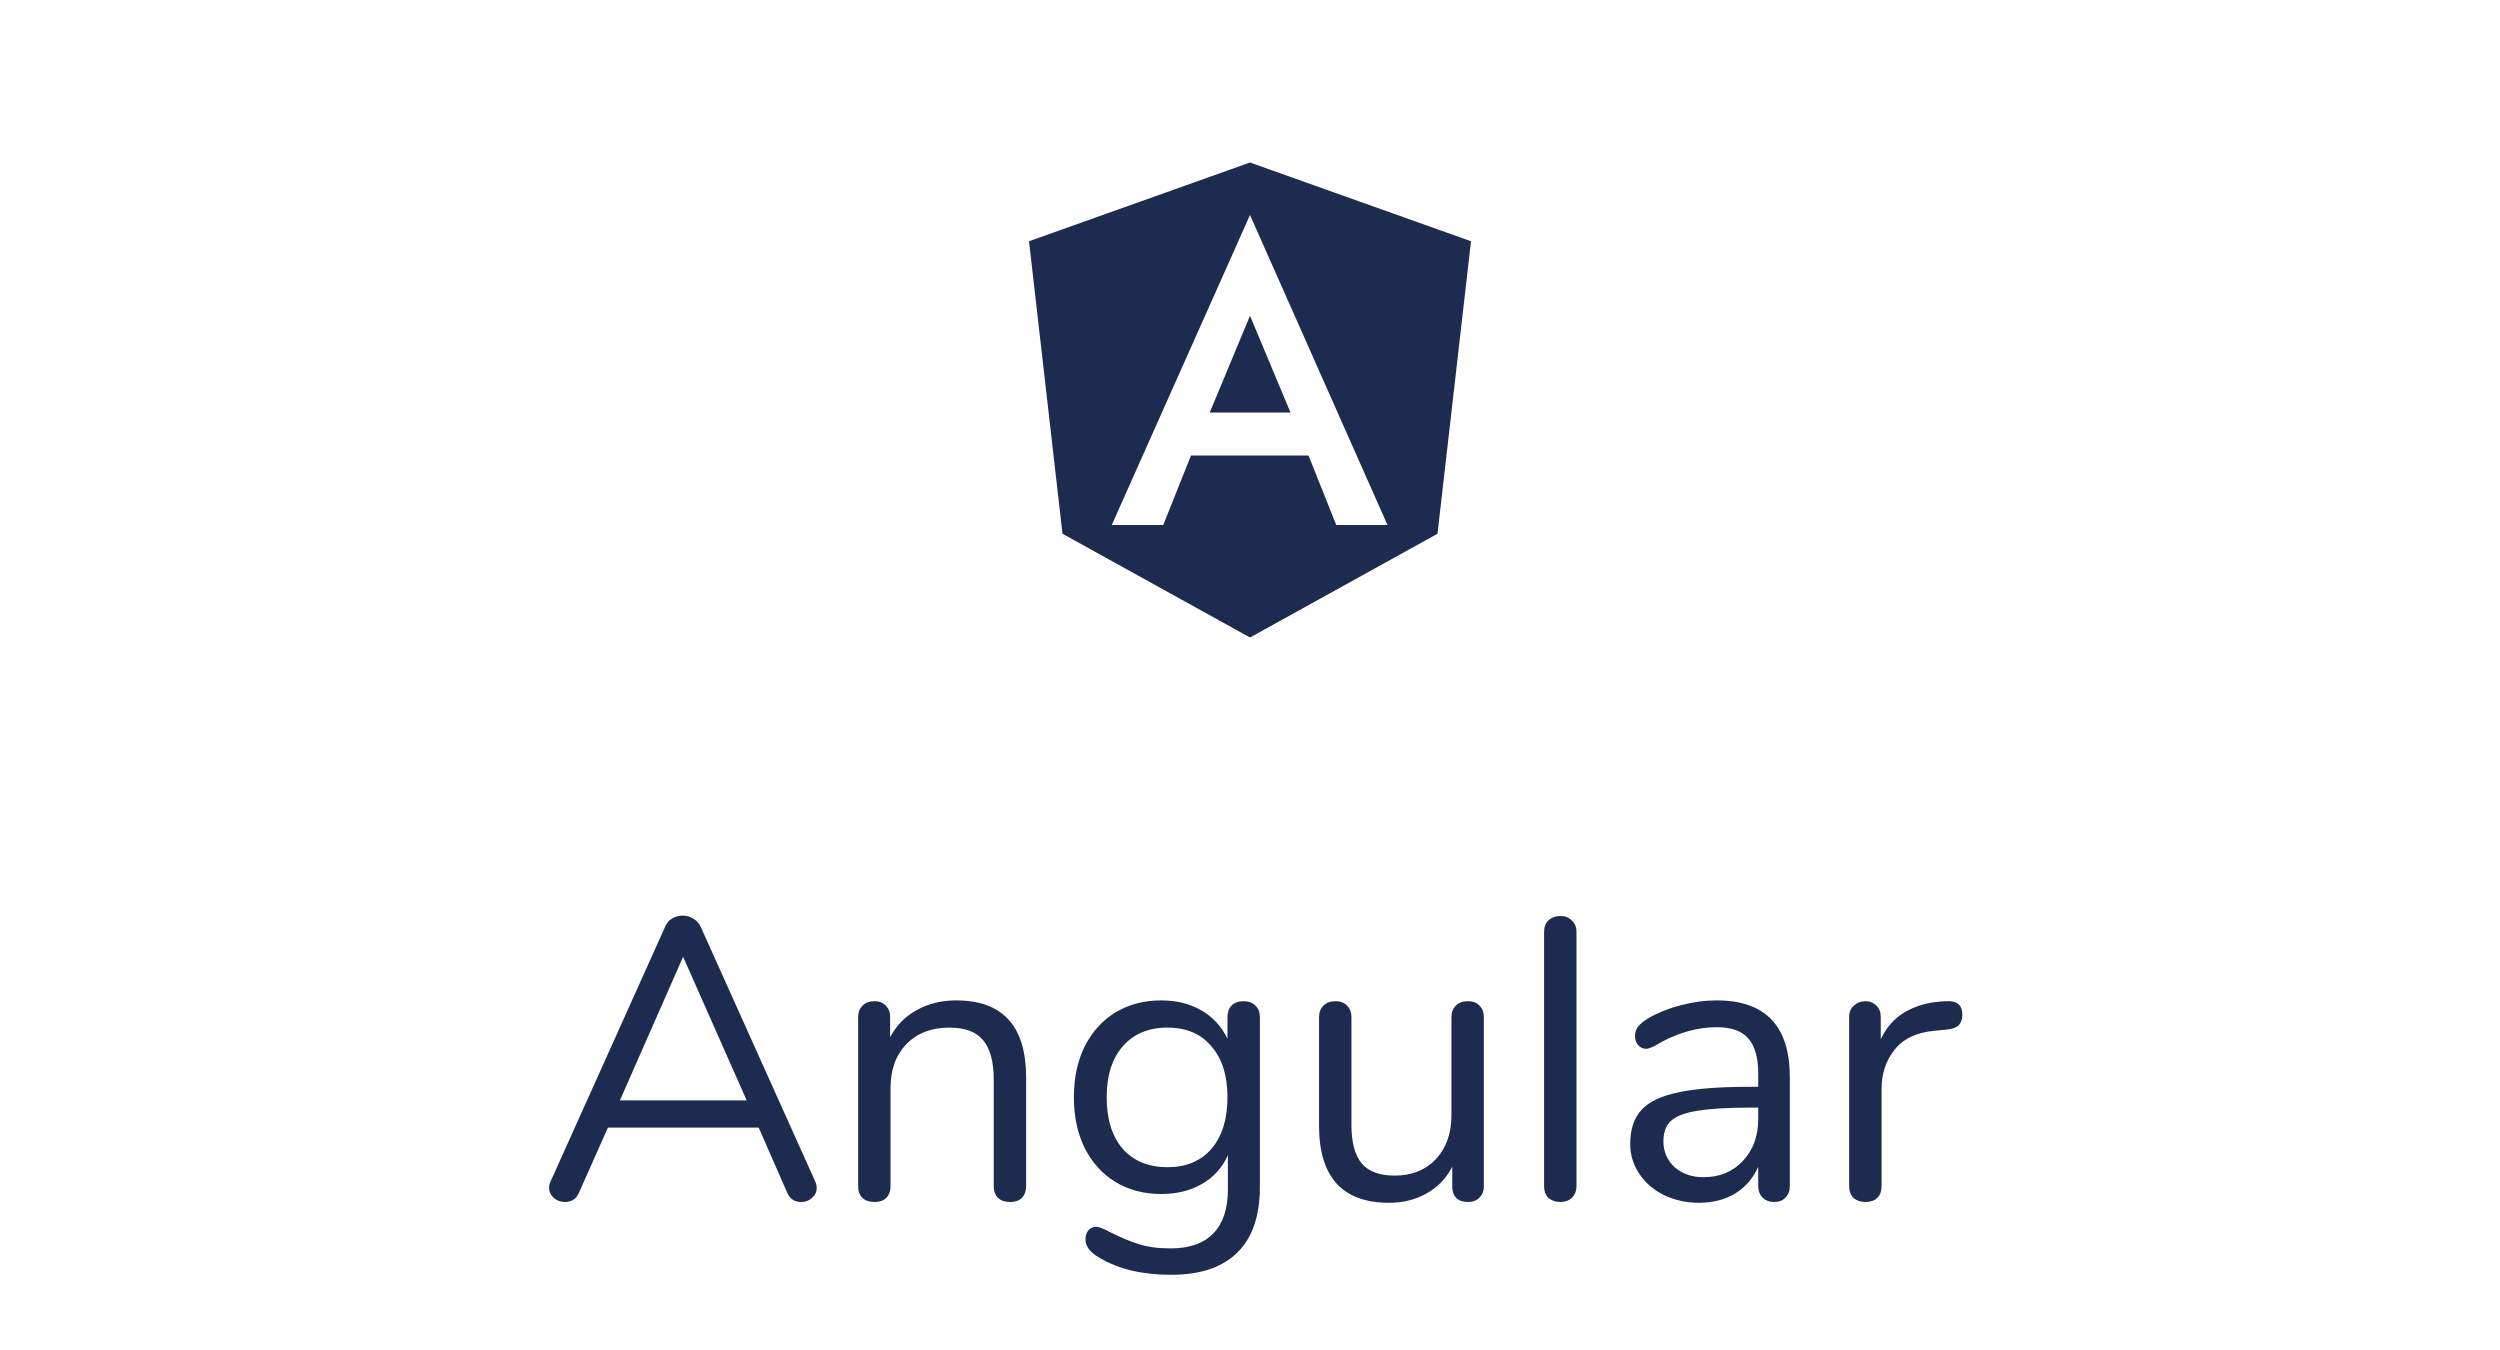
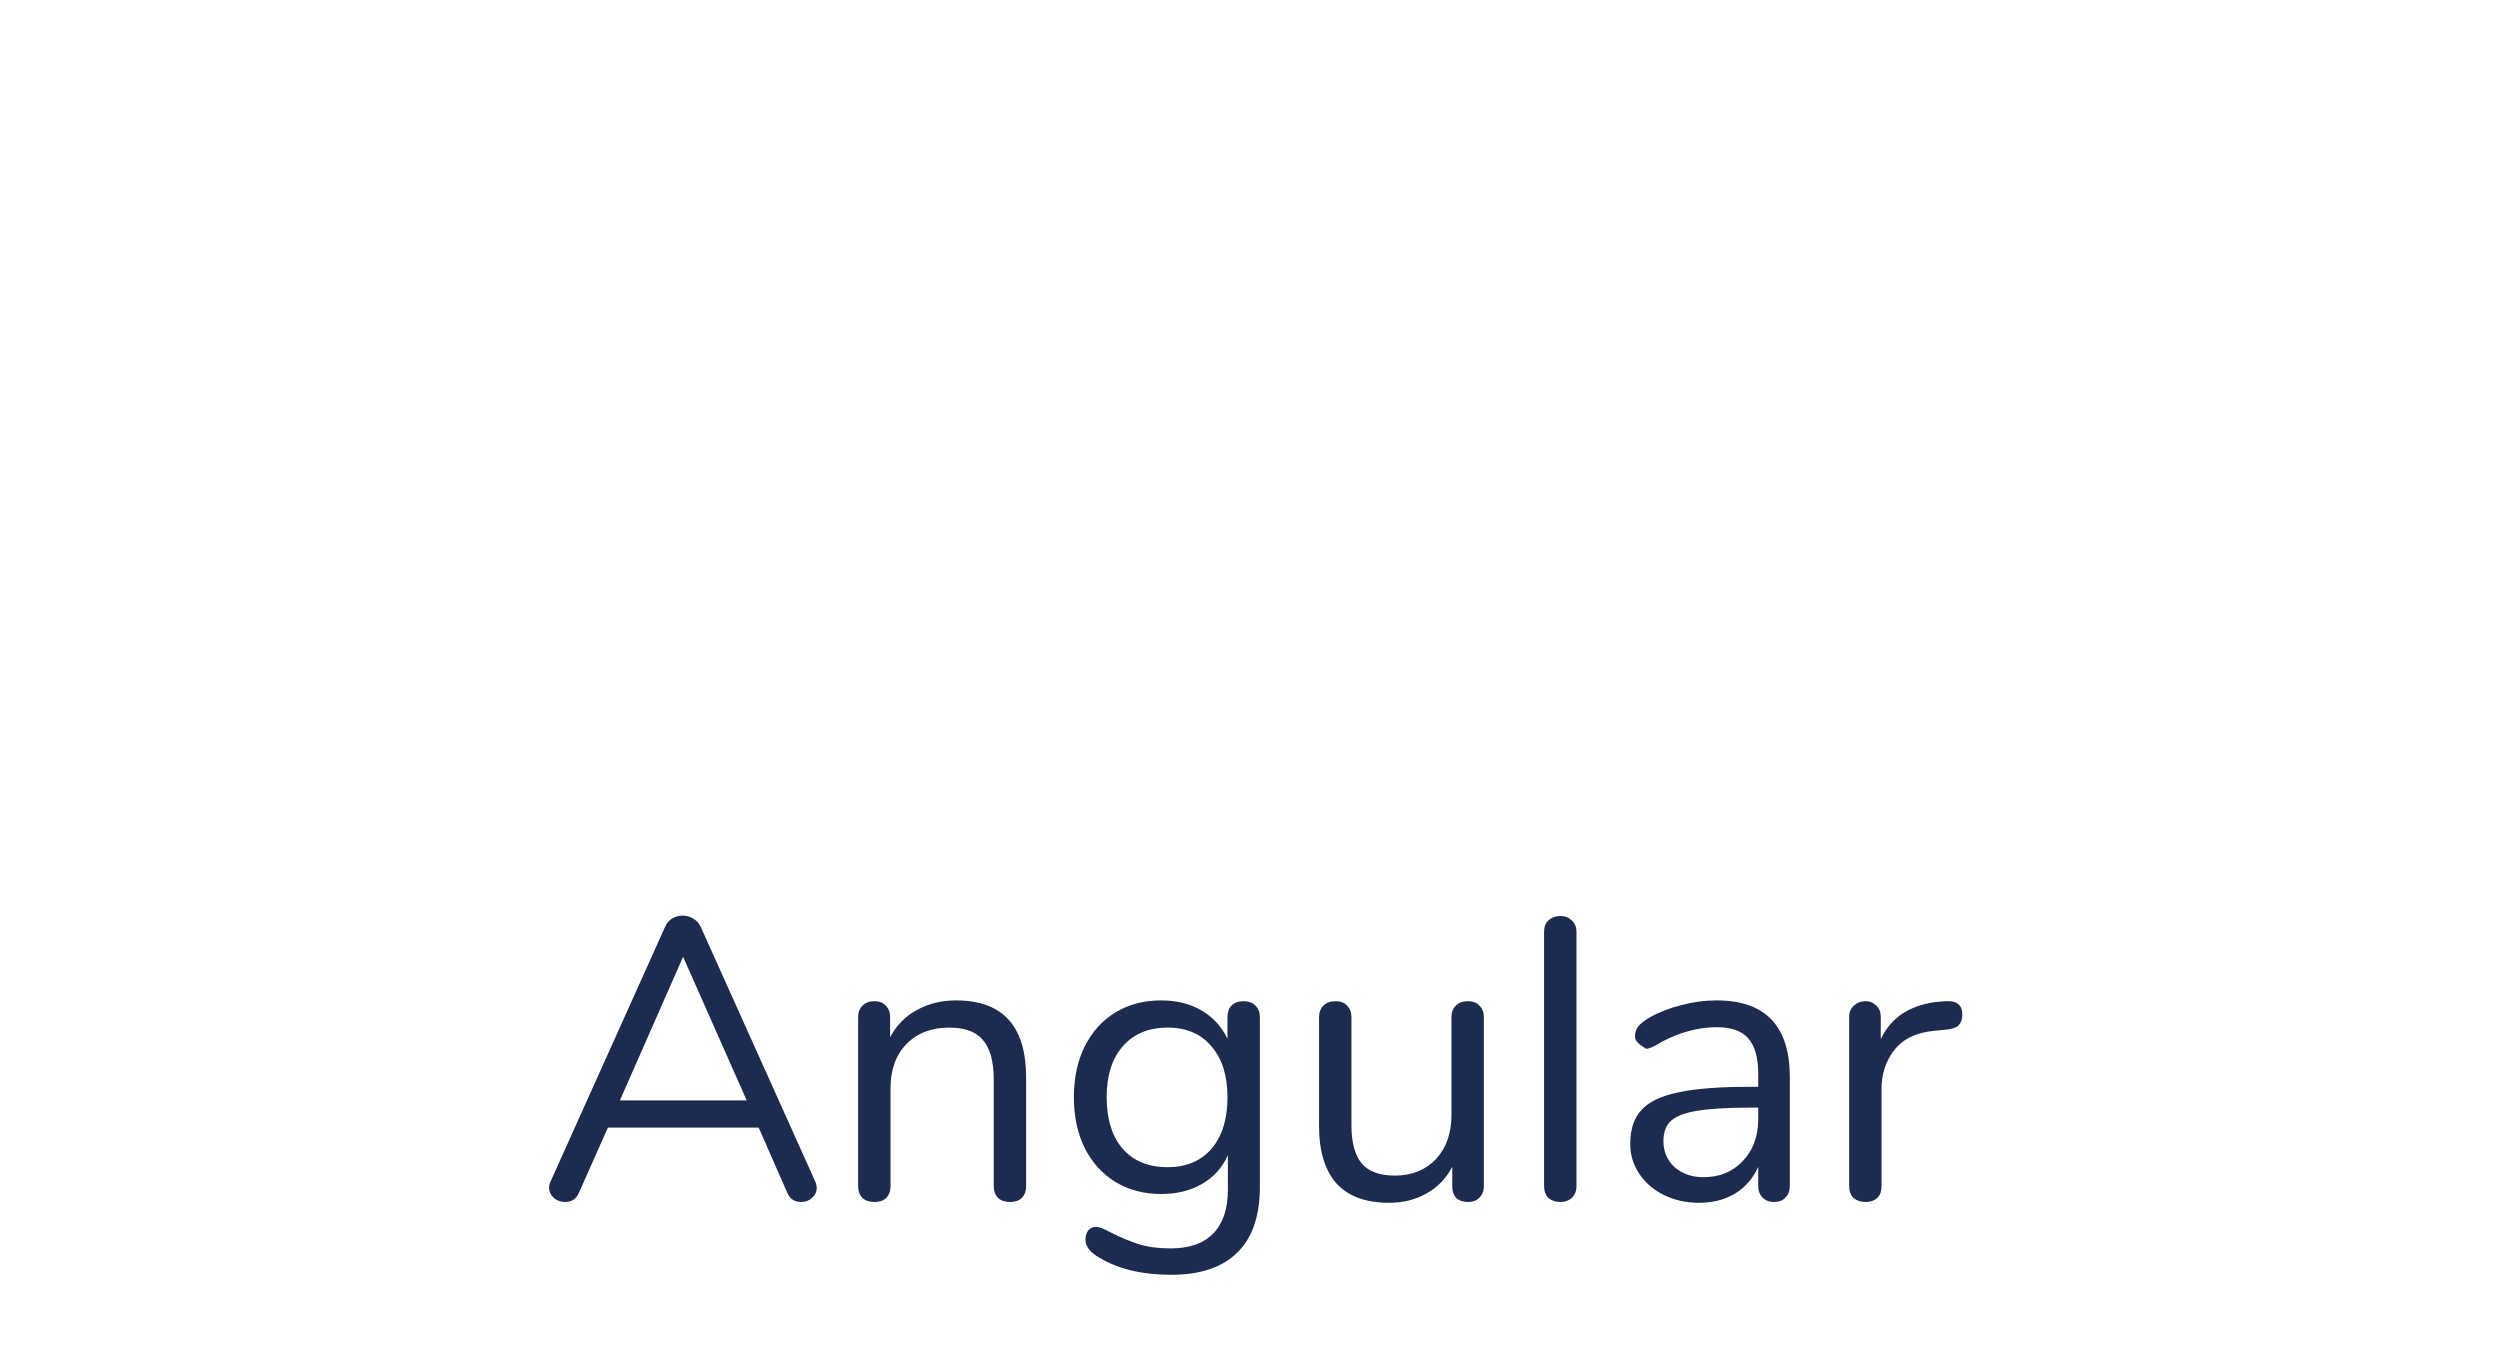
<svg xmlns="http://www.w3.org/2000/svg" width="100" height="54" viewBox="0 0 100 54" fill="none">
-   <path d="M50 6.5L58.84 9.65L57.5 21.35L50 25.5L42.5 21.35L41.16 9.65L50 6.5ZM50 8.6L44.47 21H46.53L47.64 18.22H52.34L53.45 21H55.5L50 8.6ZM51.62 16.5H48.39L50 12.63L51.62 16.5Z" fill="#1D2B51" />
-   <path d="M32.604 47.248C32.647 47.333 32.668 47.424 32.668 47.52C32.668 47.68 32.604 47.813 32.476 47.92C32.359 48.027 32.215 48.08 32.044 48.08C31.777 48.08 31.591 47.952 31.484 47.696L30.348 45.104H24.316L23.164 47.696C23.057 47.952 22.871 48.08 22.604 48.08C22.433 48.08 22.284 48.027 22.156 47.92C22.028 47.803 21.964 47.664 21.964 47.504C21.964 47.419 21.985 47.333 22.028 47.248L26.604 37.072C26.668 36.923 26.764 36.811 26.892 36.736C27.02 36.661 27.159 36.624 27.308 36.624C27.468 36.624 27.612 36.667 27.74 36.752C27.868 36.827 27.964 36.933 28.028 37.072L32.604 47.248ZM29.868 44.016L27.324 38.272L24.796 44.016H29.868ZM38.245 40.016C40.112 40.016 41.045 41.045 41.045 43.104V47.44C41.045 47.643 40.986 47.803 40.869 47.92C40.762 48.027 40.608 48.08 40.405 48.08C40.202 48.08 40.042 48.027 39.925 47.92C39.808 47.803 39.749 47.643 39.749 47.44V43.184C39.749 42.459 39.605 41.931 39.317 41.6C39.04 41.269 38.592 41.104 37.973 41.104C37.258 41.104 36.688 41.323 36.261 41.76C35.834 42.197 35.621 42.789 35.621 43.536V47.44C35.621 47.643 35.562 47.803 35.445 47.92C35.338 48.027 35.184 48.08 34.981 48.08C34.778 48.08 34.618 48.027 34.501 47.92C34.384 47.803 34.325 47.643 34.325 47.44V40.688C34.325 40.496 34.384 40.341 34.501 40.224C34.618 40.107 34.778 40.048 34.981 40.048C35.173 40.048 35.322 40.107 35.429 40.224C35.546 40.341 35.605 40.491 35.605 40.672V41.488C35.861 41.008 36.218 40.645 36.677 40.4C37.136 40.144 37.658 40.016 38.245 40.016ZM49.739 40.048C49.941 40.048 50.101 40.107 50.219 40.224C50.336 40.341 50.395 40.496 50.395 40.688V47.472C50.395 48.635 50.096 49.509 49.499 50.096C48.901 50.693 48.016 50.992 46.843 50.992C45.701 50.992 44.752 50.768 43.995 50.32C43.611 50.107 43.419 49.861 43.419 49.584C43.419 49.435 43.456 49.312 43.531 49.216C43.616 49.12 43.723 49.072 43.851 49.072C43.957 49.072 44.149 49.147 44.427 49.296C44.8 49.488 45.168 49.643 45.531 49.76C45.893 49.877 46.325 49.936 46.827 49.936C47.584 49.936 48.155 49.733 48.539 49.328C48.923 48.933 49.115 48.352 49.115 47.584V46.208C48.891 46.709 48.544 47.093 48.075 47.36C47.616 47.627 47.072 47.76 46.443 47.76C45.76 47.76 45.152 47.6 44.619 47.28C44.096 46.96 43.685 46.507 43.387 45.92C43.099 45.333 42.955 44.656 42.955 43.888C42.955 43.12 43.099 42.443 43.387 41.856C43.685 41.269 44.096 40.816 44.619 40.496C45.152 40.176 45.76 40.016 46.443 40.016C47.061 40.016 47.6 40.149 48.059 40.416C48.517 40.683 48.864 41.061 49.099 41.552V40.688C49.099 40.496 49.152 40.341 49.259 40.224C49.376 40.107 49.536 40.048 49.739 40.048ZM46.699 46.688C47.445 46.688 48.032 46.443 48.459 45.952C48.885 45.451 49.099 44.763 49.099 43.888C49.099 43.024 48.885 42.347 48.459 41.856C48.043 41.355 47.456 41.104 46.699 41.104C45.941 41.104 45.344 41.355 44.907 41.856C44.48 42.347 44.267 43.024 44.267 43.888C44.267 44.763 44.48 45.451 44.907 45.952C45.344 46.443 45.941 46.688 46.699 46.688ZM58.714 40.048C58.916 40.048 59.071 40.107 59.178 40.224C59.295 40.341 59.354 40.496 59.354 40.688V47.456C59.354 47.637 59.295 47.787 59.178 47.904C59.071 48.021 58.916 48.08 58.714 48.08C58.522 48.08 58.367 48.027 58.25 47.92C58.143 47.803 58.09 47.653 58.09 47.472V46.672C57.844 47.141 57.498 47.499 57.05 47.744C56.612 47.989 56.116 48.112 55.562 48.112C54.634 48.112 53.935 47.856 53.466 47.344C52.996 46.821 52.762 46.053 52.762 45.04V40.688C52.762 40.496 52.82 40.341 52.938 40.224C53.055 40.107 53.215 40.048 53.418 40.048C53.62 40.048 53.775 40.107 53.882 40.224C53.999 40.341 54.058 40.496 54.058 40.688V45.008C54.058 45.701 54.196 46.213 54.474 46.544C54.751 46.864 55.188 47.024 55.786 47.024C56.468 47.024 57.018 46.805 57.434 46.368C57.85 45.92 58.058 45.333 58.058 44.608V40.688C58.058 40.496 58.116 40.341 58.234 40.224C58.351 40.107 58.511 40.048 58.714 40.048ZM62.419 48.08C62.227 48.08 62.066 48.027 61.938 47.92C61.821 47.803 61.763 47.643 61.763 47.44V37.28C61.763 37.077 61.821 36.923 61.938 36.816C62.066 36.699 62.227 36.64 62.419 36.64C62.6 36.64 62.749 36.699 62.867 36.816C62.995 36.923 63.059 37.077 63.059 37.28V47.44C63.059 47.643 62.995 47.803 62.867 47.92C62.749 48.027 62.6 48.08 62.419 48.08ZM68.665 40.016C70.617 40.016 71.593 41.04 71.593 43.088V47.44C71.593 47.632 71.535 47.787 71.417 47.904C71.311 48.021 71.161 48.08 70.969 48.08C70.777 48.08 70.623 48.021 70.505 47.904C70.388 47.787 70.329 47.632 70.329 47.44V46.672C70.127 47.131 69.817 47.488 69.401 47.744C68.985 47.989 68.505 48.112 67.961 48.112C67.46 48.112 66.996 48.011 66.569 47.808C66.153 47.605 65.823 47.323 65.577 46.96C65.332 46.597 65.209 46.197 65.209 45.76C65.209 45.173 65.359 44.72 65.657 44.4C65.956 44.069 66.447 43.835 67.129 43.696C67.812 43.547 68.761 43.472 69.977 43.472H70.329V42.944C70.329 42.304 70.196 41.835 69.929 41.536C69.673 41.237 69.252 41.088 68.665 41.088C67.94 41.088 67.204 41.285 66.457 41.68C66.169 41.861 65.967 41.952 65.849 41.952C65.721 41.952 65.615 41.904 65.529 41.808C65.444 41.712 65.401 41.589 65.401 41.44C65.401 41.291 65.444 41.163 65.529 41.056C65.625 40.939 65.775 40.821 65.977 40.704C66.351 40.491 66.772 40.325 67.241 40.208C67.721 40.08 68.196 40.016 68.665 40.016ZM68.137 47.088C68.777 47.088 69.3 46.875 69.705 46.448C70.121 46.011 70.329 45.451 70.329 44.768V44.304H70.041C69.103 44.304 68.388 44.347 67.897 44.432C67.407 44.507 67.055 44.64 66.841 44.832C66.639 45.013 66.537 45.285 66.537 45.648C66.537 46.064 66.687 46.411 66.985 46.688C67.295 46.955 67.679 47.088 68.137 47.088ZM77.822 40.048C78.27 40.016 78.494 40.197 78.494 40.592C78.494 40.763 78.446 40.901 78.35 41.008C78.254 41.104 78.088 41.163 77.854 41.184L77.374 41.232C76.659 41.296 76.126 41.552 75.774 42C75.432 42.437 75.262 42.955 75.262 43.552V47.44C75.262 47.653 75.203 47.813 75.086 47.92C74.968 48.027 74.814 48.08 74.622 48.08C74.43 48.08 74.27 48.027 74.142 47.92C74.024 47.803 73.966 47.643 73.966 47.44V40.688C73.966 40.485 74.03 40.331 74.158 40.224C74.286 40.107 74.44 40.048 74.622 40.048C74.792 40.048 74.936 40.107 75.054 40.224C75.171 40.331 75.23 40.48 75.23 40.672V41.568C75.454 41.099 75.768 40.741 76.174 40.496C76.59 40.251 77.064 40.107 77.598 40.064L77.822 40.048Z" fill="#1D2B51" />
+   <path d="M32.604 47.248C32.647 47.333 32.668 47.424 32.668 47.52C32.668 47.68 32.604 47.813 32.476 47.92C32.359 48.027 32.215 48.08 32.044 48.08C31.777 48.08 31.591 47.952 31.484 47.696L30.348 45.104H24.316L23.164 47.696C23.057 47.952 22.871 48.08 22.604 48.08C22.433 48.08 22.284 48.027 22.156 47.92C22.028 47.803 21.964 47.664 21.964 47.504C21.964 47.419 21.985 47.333 22.028 47.248L26.604 37.072C26.668 36.923 26.764 36.811 26.892 36.736C27.02 36.661 27.159 36.624 27.308 36.624C27.468 36.624 27.612 36.667 27.74 36.752C27.868 36.827 27.964 36.933 28.028 37.072L32.604 47.248ZM29.868 44.016L27.324 38.272L24.796 44.016H29.868ZM38.245 40.016C40.112 40.016 41.045 41.045 41.045 43.104V47.44C41.045 47.643 40.986 47.803 40.869 47.92C40.762 48.027 40.608 48.08 40.405 48.08C40.202 48.08 40.042 48.027 39.925 47.92C39.808 47.803 39.749 47.643 39.749 47.44V43.184C39.749 42.459 39.605 41.931 39.317 41.6C39.04 41.269 38.592 41.104 37.973 41.104C37.258 41.104 36.688 41.323 36.261 41.76C35.834 42.197 35.621 42.789 35.621 43.536V47.44C35.621 47.643 35.562 47.803 35.445 47.92C35.338 48.027 35.184 48.08 34.981 48.08C34.778 48.08 34.618 48.027 34.501 47.92C34.384 47.803 34.325 47.643 34.325 47.44V40.688C34.325 40.496 34.384 40.341 34.501 40.224C34.618 40.107 34.778 40.048 34.981 40.048C35.173 40.048 35.322 40.107 35.429 40.224C35.546 40.341 35.605 40.491 35.605 40.672V41.488C35.861 41.008 36.218 40.645 36.677 40.4C37.136 40.144 37.658 40.016 38.245 40.016ZM49.739 40.048C49.941 40.048 50.101 40.107 50.219 40.224C50.336 40.341 50.395 40.496 50.395 40.688V47.472C50.395 48.635 50.096 49.509 49.499 50.096C48.901 50.693 48.016 50.992 46.843 50.992C45.701 50.992 44.752 50.768 43.995 50.32C43.611 50.107 43.419 49.861 43.419 49.584C43.419 49.435 43.456 49.312 43.531 49.216C43.616 49.12 43.723 49.072 43.851 49.072C43.957 49.072 44.149 49.147 44.427 49.296C44.8 49.488 45.168 49.643 45.531 49.76C45.893 49.877 46.325 49.936 46.827 49.936C47.584 49.936 48.155 49.733 48.539 49.328C48.923 48.933 49.115 48.352 49.115 47.584V46.208C48.891 46.709 48.544 47.093 48.075 47.36C47.616 47.627 47.072 47.76 46.443 47.76C45.76 47.76 45.152 47.6 44.619 47.28C44.096 46.96 43.685 46.507 43.387 45.92C43.099 45.333 42.955 44.656 42.955 43.888C42.955 43.12 43.099 42.443 43.387 41.856C43.685 41.269 44.096 40.816 44.619 40.496C45.152 40.176 45.76 40.016 46.443 40.016C47.061 40.016 47.6 40.149 48.059 40.416C48.517 40.683 48.864 41.061 49.099 41.552V40.688C49.099 40.496 49.152 40.341 49.259 40.224C49.376 40.107 49.536 40.048 49.739 40.048ZM46.699 46.688C47.445 46.688 48.032 46.443 48.459 45.952C48.885 45.451 49.099 44.763 49.099 43.888C49.099 43.024 48.885 42.347 48.459 41.856C48.043 41.355 47.456 41.104 46.699 41.104C45.941 41.104 45.344 41.355 44.907 41.856C44.48 42.347 44.267 43.024 44.267 43.888C44.267 44.763 44.48 45.451 44.907 45.952C45.344 46.443 45.941 46.688 46.699 46.688ZM58.714 40.048C58.916 40.048 59.071 40.107 59.178 40.224C59.295 40.341 59.354 40.496 59.354 40.688V47.456C59.354 47.637 59.295 47.787 59.178 47.904C59.071 48.021 58.916 48.08 58.714 48.08C58.522 48.08 58.367 48.027 58.25 47.92C58.143 47.803 58.09 47.653 58.09 47.472V46.672C57.844 47.141 57.498 47.499 57.05 47.744C56.612 47.989 56.116 48.112 55.562 48.112C54.634 48.112 53.935 47.856 53.466 47.344C52.996 46.821 52.762 46.053 52.762 45.04V40.688C52.762 40.496 52.82 40.341 52.938 40.224C53.055 40.107 53.215 40.048 53.418 40.048C53.62 40.048 53.775 40.107 53.882 40.224C53.999 40.341 54.058 40.496 54.058 40.688V45.008C54.058 45.701 54.196 46.213 54.474 46.544C54.751 46.864 55.188 47.024 55.786 47.024C56.468 47.024 57.018 46.805 57.434 46.368C57.85 45.92 58.058 45.333 58.058 44.608V40.688C58.058 40.496 58.116 40.341 58.234 40.224C58.351 40.107 58.511 40.048 58.714 40.048ZM62.419 48.08C62.227 48.08 62.066 48.027 61.938 47.92C61.821 47.803 61.763 47.643 61.763 47.44V37.28C61.763 37.077 61.821 36.923 61.938 36.816C62.066 36.699 62.227 36.64 62.419 36.64C62.6 36.64 62.749 36.699 62.867 36.816C62.995 36.923 63.059 37.077 63.059 37.28V47.44C63.059 47.643 62.995 47.803 62.867 47.92C62.749 48.027 62.6 48.08 62.419 48.08ZM68.665 40.016C70.617 40.016 71.593 41.04 71.593 43.088V47.44C71.593 47.632 71.535 47.787 71.417 47.904C71.311 48.021 71.161 48.08 70.969 48.08C70.777 48.08 70.623 48.021 70.505 47.904C70.388 47.787 70.329 47.632 70.329 47.44V46.672C70.127 47.131 69.817 47.488 69.401 47.744C68.985 47.989 68.505 48.112 67.961 48.112C67.46 48.112 66.996 48.011 66.569 47.808C66.153 47.605 65.823 47.323 65.577 46.96C65.332 46.597 65.209 46.197 65.209 45.76C65.209 45.173 65.359 44.72 65.657 44.4C65.956 44.069 66.447 43.835 67.129 43.696C67.812 43.547 68.761 43.472 69.977 43.472H70.329V42.944C70.329 42.304 70.196 41.835 69.929 41.536C69.673 41.237 69.252 41.088 68.665 41.088C67.94 41.088 67.204 41.285 66.457 41.68C66.169 41.861 65.967 41.952 65.849 41.952C65.444 41.712 65.401 41.589 65.401 41.44C65.401 41.291 65.444 41.163 65.529 41.056C65.625 40.939 65.775 40.821 65.977 40.704C66.351 40.491 66.772 40.325 67.241 40.208C67.721 40.08 68.196 40.016 68.665 40.016ZM68.137 47.088C68.777 47.088 69.3 46.875 69.705 46.448C70.121 46.011 70.329 45.451 70.329 44.768V44.304H70.041C69.103 44.304 68.388 44.347 67.897 44.432C67.407 44.507 67.055 44.64 66.841 44.832C66.639 45.013 66.537 45.285 66.537 45.648C66.537 46.064 66.687 46.411 66.985 46.688C67.295 46.955 67.679 47.088 68.137 47.088ZM77.822 40.048C78.27 40.016 78.494 40.197 78.494 40.592C78.494 40.763 78.446 40.901 78.35 41.008C78.254 41.104 78.088 41.163 77.854 41.184L77.374 41.232C76.659 41.296 76.126 41.552 75.774 42C75.432 42.437 75.262 42.955 75.262 43.552V47.44C75.262 47.653 75.203 47.813 75.086 47.92C74.968 48.027 74.814 48.08 74.622 48.08C74.43 48.08 74.27 48.027 74.142 47.92C74.024 47.803 73.966 47.643 73.966 47.44V40.688C73.966 40.485 74.03 40.331 74.158 40.224C74.286 40.107 74.44 40.048 74.622 40.048C74.792 40.048 74.936 40.107 75.054 40.224C75.171 40.331 75.23 40.48 75.23 40.672V41.568C75.454 41.099 75.768 40.741 76.174 40.496C76.59 40.251 77.064 40.107 77.598 40.064L77.822 40.048Z" fill="#1D2B51" />
</svg>